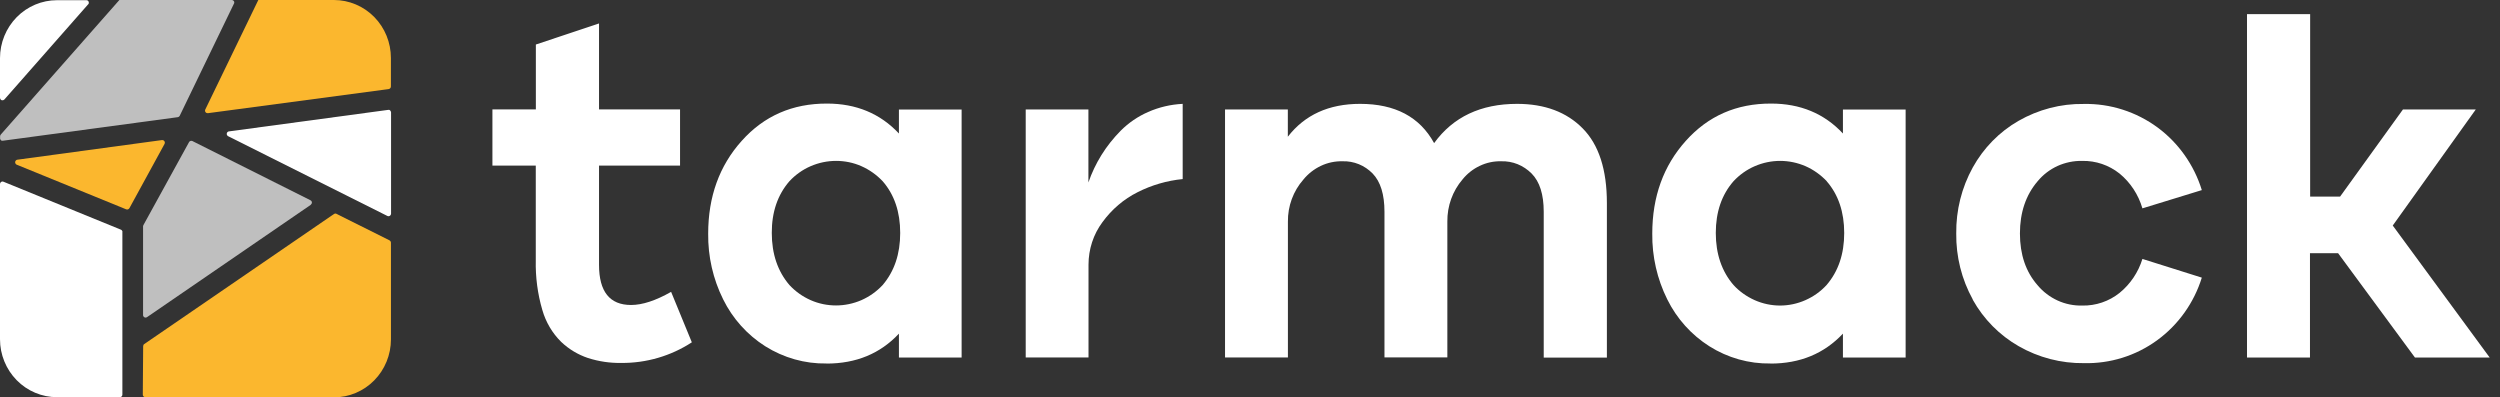
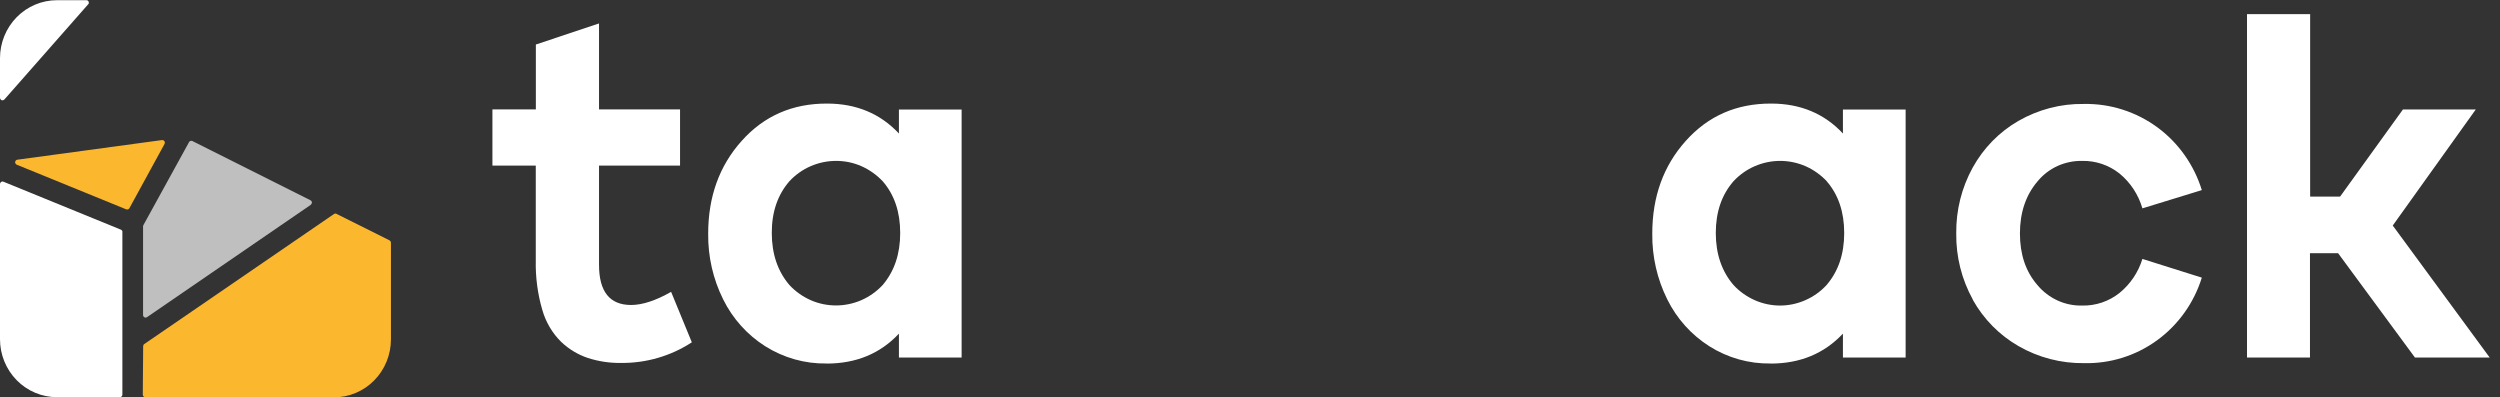
<svg xmlns="http://www.w3.org/2000/svg" width="151" height="24" viewBox="0 0 151 24" fill="none">
  <rect x="0" y="0" width="151" height="24" fill="#333333" stroke="none" />
  <path d="M29.748 6.609H32.366V2.689L36.181 1.416V6.609H41.075V10.004H36.181V15.996C36.181 17.611 36.825 18.421 38.115 18.421C38.799 18.421 39.604 18.157 40.535 17.628L41.787 20.676C40.519 21.503 39.036 21.933 37.531 21.922C36.847 21.933 36.169 21.834 35.514 21.624C34.907 21.42 34.356 21.089 33.893 20.648C33.358 20.119 32.967 19.458 32.757 18.725C32.471 17.749 32.339 16.735 32.361 15.72V10.004H29.742V6.609H29.748Z" fill="white" />
  <path d="M49.923 21.955C48.617 21.977 47.333 21.613 46.219 20.913C45.133 20.224 44.251 19.243 43.678 18.08C43.066 16.851 42.758 15.489 42.774 14.111C42.774 11.884 43.447 10.015 44.797 8.51C46.148 7 47.862 6.25 49.951 6.256C51.715 6.256 53.165 6.857 54.295 8.064V6.614H58.082V21.597H54.295V20.152C53.165 21.36 51.709 21.96 49.923 21.96V21.955ZM53.314 10.947C52.95 10.561 52.514 10.252 52.029 10.037C51.544 9.822 51.026 9.718 50.497 9.718C49.968 9.718 49.45 9.828 48.964 10.037C48.479 10.247 48.044 10.556 47.68 10.947C46.969 11.768 46.611 12.81 46.616 14.072C46.616 15.34 46.974 16.387 47.68 17.214C48.044 17.606 48.479 17.914 48.964 18.129C49.45 18.344 49.973 18.449 50.497 18.449C51.02 18.449 51.544 18.339 52.029 18.129C52.514 17.914 52.95 17.606 53.314 17.214C54.019 16.387 54.372 15.34 54.372 14.072C54.372 12.799 54.019 11.757 53.314 10.947Z" fill="white" />
-   <path d="M65.74 21.592H61.953V6.61H65.74V11.02C65.939 10.441 66.203 9.889 66.523 9.371C66.854 8.837 67.25 8.341 67.691 7.894C68.171 7.414 68.728 7.034 69.345 6.764C70.007 6.472 70.718 6.307 71.434 6.273V10.816C70.486 10.909 69.56 11.179 68.711 11.609C67.873 12.028 67.146 12.651 66.589 13.417C66.038 14.156 65.746 15.06 65.746 15.986V21.587L65.74 21.592Z" fill="white" />
-   <path d="M73.992 21.592V6.61H77.785V8.258C78.81 6.935 80.265 6.273 82.15 6.273C84.267 6.273 85.755 7.062 86.621 8.644C87.767 7.062 89.438 6.273 91.632 6.273C93.302 6.273 94.625 6.77 95.595 7.756C96.571 8.743 97.056 10.248 97.056 12.26V21.598H93.241V12.794C93.241 11.742 92.999 10.975 92.508 10.479C92.266 10.237 91.979 10.044 91.665 9.917C91.35 9.79 91.009 9.73 90.672 9.741C90.226 9.73 89.785 9.823 89.382 10.016C88.98 10.204 88.622 10.485 88.341 10.832C87.734 11.538 87.409 12.447 87.42 13.384V21.587H83.622V12.794C83.622 11.742 83.385 10.975 82.906 10.479C82.668 10.237 82.387 10.044 82.073 9.917C81.759 9.79 81.428 9.73 81.092 9.741C80.64 9.73 80.194 9.823 79.786 10.016C79.378 10.209 79.014 10.49 78.727 10.843C78.11 11.543 77.779 12.453 77.79 13.39V21.592H73.998H73.992Z" fill="white" />
  <path d="M106.941 21.955C105.635 21.977 104.351 21.613 103.243 20.913C102.157 20.224 101.275 19.243 100.702 18.08C100.09 16.851 99.781 15.489 99.797 14.111C99.797 11.884 100.47 10.015 101.821 8.51C103.171 7 104.885 6.25 106.975 6.256C108.738 6.256 110.188 6.857 111.313 8.064V6.614H115.1V21.597H111.313V20.152C110.177 21.36 108.722 21.96 106.941 21.96V21.955ZM110.337 10.947C109.973 10.561 109.538 10.252 109.053 10.037C108.568 9.828 108.049 9.718 107.52 9.718C106.991 9.718 106.473 9.828 105.988 10.037C105.503 10.247 105.067 10.556 104.703 10.947C103.987 11.768 103.634 12.81 103.634 14.072C103.634 15.335 103.992 16.387 104.703 17.214C105.062 17.606 105.503 17.914 105.982 18.129C106.467 18.344 106.991 18.455 107.515 18.455C108.038 18.455 108.562 18.344 109.047 18.129C109.532 17.914 109.968 17.606 110.326 17.214C111.037 16.387 111.39 15.34 111.39 14.072C111.39 12.805 111.037 11.757 110.332 10.947H110.337Z" fill="white" />
  <path d="M119.155 18.086C118.482 16.868 118.14 15.495 118.157 14.101C118.14 12.706 118.482 11.334 119.155 10.115C119.805 8.941 120.759 7.966 121.911 7.304C123.112 6.615 124.474 6.257 125.852 6.279C127.456 6.246 129.027 6.747 130.328 7.707C131.59 8.644 132.522 9.967 132.99 11.482L129.402 12.585C129.159 11.758 128.68 11.025 128.024 10.485C127.379 9.972 126.585 9.702 125.769 9.719C125.257 9.708 124.75 9.812 124.281 10.022C123.812 10.237 123.399 10.551 123.068 10.953C122.363 11.78 122.004 12.828 122.004 14.101C122.004 15.374 122.357 16.416 123.068 17.226C123.399 17.623 123.812 17.937 124.281 18.152C124.75 18.367 125.257 18.467 125.769 18.456C126.585 18.472 127.384 18.202 128.024 17.689C128.674 17.16 129.154 16.444 129.402 15.639L132.99 16.769C132.516 18.296 131.563 19.63 130.278 20.561C128.994 21.493 127.445 21.972 125.869 21.934C124.49 21.95 123.129 21.598 121.927 20.909C120.77 20.247 119.811 19.277 119.155 18.103V18.086Z" fill="white" />
  <path d="M139.533 21.593H135.719V0.855H139.533V11.875H141.341L145.139 6.61H149.538L144.522 13.622L150.376 21.593H145.861L141.22 15.292H139.522V21.593H139.533Z" fill="white" />
-   <path d="M23.394 13.042L13.764 8.219C13.764 8.219 13.72 8.18 13.709 8.153C13.697 8.125 13.692 8.092 13.697 8.064C13.697 8.037 13.714 8.009 13.736 7.982C13.758 7.96 13.786 7.943 13.813 7.938L23.443 6.637C23.443 6.637 23.487 6.637 23.509 6.637C23.531 6.642 23.548 6.653 23.564 6.67C23.581 6.686 23.592 6.703 23.603 6.725C23.614 6.747 23.62 6.769 23.62 6.791V12.904C23.62 12.904 23.614 12.959 23.598 12.981C23.587 13.003 23.564 13.025 23.542 13.037C23.52 13.053 23.493 13.059 23.471 13.059C23.449 13.059 23.421 13.059 23.394 13.042Z" fill="white" />
-   <path d="M15.602 0H20.166C21.081 0 21.958 0.369 22.603 1.025C23.248 1.681 23.611 2.574 23.611 3.5V5.22C23.611 5.259 23.6 5.297 23.573 5.325C23.551 5.352 23.512 5.375 23.479 5.38L12.565 6.835C12.537 6.835 12.504 6.835 12.476 6.824C12.449 6.813 12.427 6.791 12.41 6.769C12.394 6.747 12.383 6.714 12.383 6.686C12.383 6.659 12.388 6.626 12.405 6.604L15.602 0Z" fill="#FBB72E" />
  <path d="M5.325 0.26L0.27 6.004C0.27 6.004 0.22 6.048 0.193 6.053C0.165 6.059 0.132 6.059 0.099 6.053C0.072 6.042 0.044 6.02 0.028 5.993C0.011 5.965 0 5.932 0 5.904V3.512C0 2.586 0.364 1.693 1.009 1.037C1.654 0.381 2.53 0.012 3.445 0.012H5.215C5.242 0.012 5.275 0.017 5.297 0.034C5.325 0.05 5.341 0.072 5.352 0.1C5.363 0.127 5.369 0.161 5.363 0.188C5.363 0.216 5.347 0.243 5.325 0.265V0.26Z" fill="white" />
-   <path d="M0.006 8.357V8.235C0.006 8.197 0.022 8.158 0.044 8.131L7.21 0H13.99C13.99 0 14.045 1.61497e-05 14.067 0.017C14.089 0.028 14.111 0.05 14.128 0.072C14.145 0.094 14.15 0.121 14.15 0.149C14.15 0.176 14.145 0.204 14.128 0.226L10.854 6.995C10.854 6.995 10.826 7.039 10.804 7.05C10.782 7.067 10.76 7.072 10.732 7.078L0.176 8.5C0.176 8.5 0.132 8.5 0.11 8.5C0.088 8.494 0.072 8.483 0.055 8.467C0.039 8.45 0.028 8.434 0.017 8.412C0.006 8.39 0 8.368 0 8.346L0.006 8.357Z" fill="#BFBFBF" />
  <path d="M9.939 8.692L7.817 12.573C7.8 12.606 7.767 12.628 7.734 12.645C7.701 12.656 7.663 12.656 7.624 12.645L1.015 9.949C0.982 9.938 0.954 9.916 0.938 9.883C0.921 9.856 0.91 9.817 0.915 9.784C0.915 9.751 0.938 9.718 0.96 9.69C0.982 9.663 1.015 9.652 1.048 9.646L9.779 8.461C9.807 8.461 9.834 8.461 9.862 8.472C9.89 8.483 9.912 8.505 9.928 8.527C9.945 8.549 9.956 8.577 9.956 8.61C9.956 8.637 9.956 8.67 9.934 8.692H9.939Z" fill="#FBB72E" />
  <path d="M18.772 12.37L8.872 19.161C8.872 19.161 8.823 19.183 8.795 19.183C8.767 19.183 8.745 19.178 8.718 19.161C8.696 19.15 8.674 19.128 8.663 19.106C8.646 19.084 8.641 19.057 8.641 19.029V13.671C8.641 13.671 8.646 13.621 8.663 13.594L11.419 8.583C11.435 8.55 11.468 8.523 11.507 8.512C11.546 8.501 11.584 8.501 11.617 8.517L18.75 12.095C18.75 12.095 18.794 12.122 18.811 12.144C18.827 12.166 18.833 12.194 18.838 12.221C18.838 12.249 18.838 12.277 18.822 12.299C18.811 12.321 18.794 12.343 18.772 12.359V12.37Z" fill="#BFBFBF" />
  <path d="M20.168 23.989H8.779C8.779 23.989 8.741 23.989 8.719 23.978C8.702 23.973 8.686 23.956 8.669 23.945C8.653 23.928 8.642 23.912 8.636 23.895C8.631 23.879 8.625 23.857 8.625 23.835L8.647 20.908C8.647 20.908 8.653 20.858 8.664 20.836C8.675 20.814 8.691 20.792 8.713 20.781L20.179 12.921C20.179 12.921 20.228 12.898 20.256 12.898C20.284 12.898 20.311 12.904 20.333 12.921L23.53 14.519C23.53 14.519 23.574 14.552 23.591 14.58C23.607 14.602 23.613 14.635 23.613 14.662V20.5C23.613 21.426 23.249 22.319 22.604 22.975C21.959 23.631 21.083 24 20.168 24V23.989Z" fill="#FBB72E" />
  <path d="M7.392 14.008V23.836C7.392 23.88 7.375 23.919 7.348 23.946C7.32 23.974 7.282 23.99 7.238 23.99H3.445C2.53 23.99 1.654 23.621 1.009 22.965C0.364 22.309 0 21.416 0 20.49V11.114C0 11.114 0.006 11.064 0.022 11.042C0.033 11.02 0.05 11.003 0.072 10.987C0.094 10.976 0.116 10.965 0.138 10.965C0.16 10.965 0.187 10.965 0.209 10.976L7.298 13.87C7.326 13.881 7.348 13.897 7.37 13.925C7.386 13.953 7.397 13.98 7.397 14.008H7.392Z" fill="white" />
</svg>